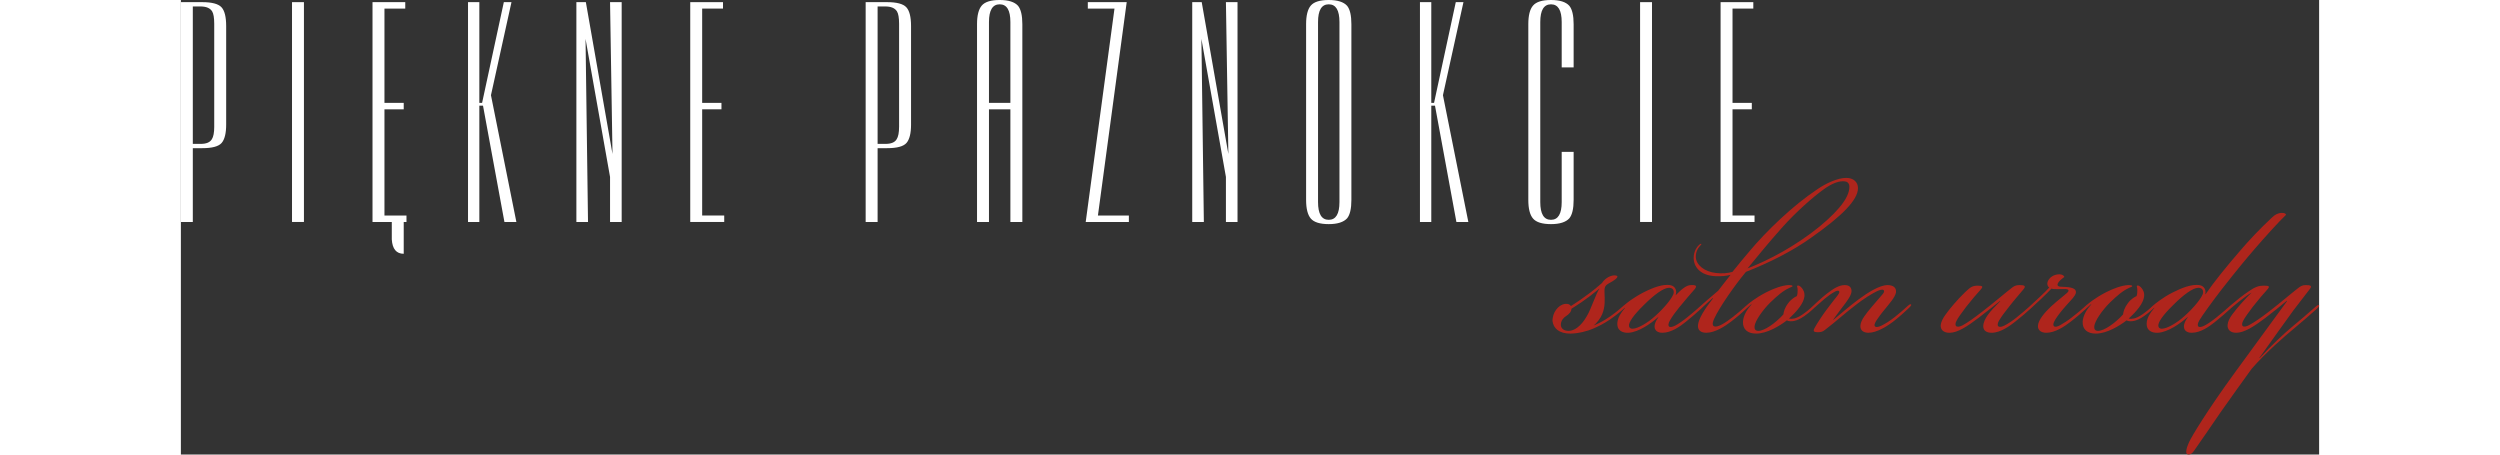
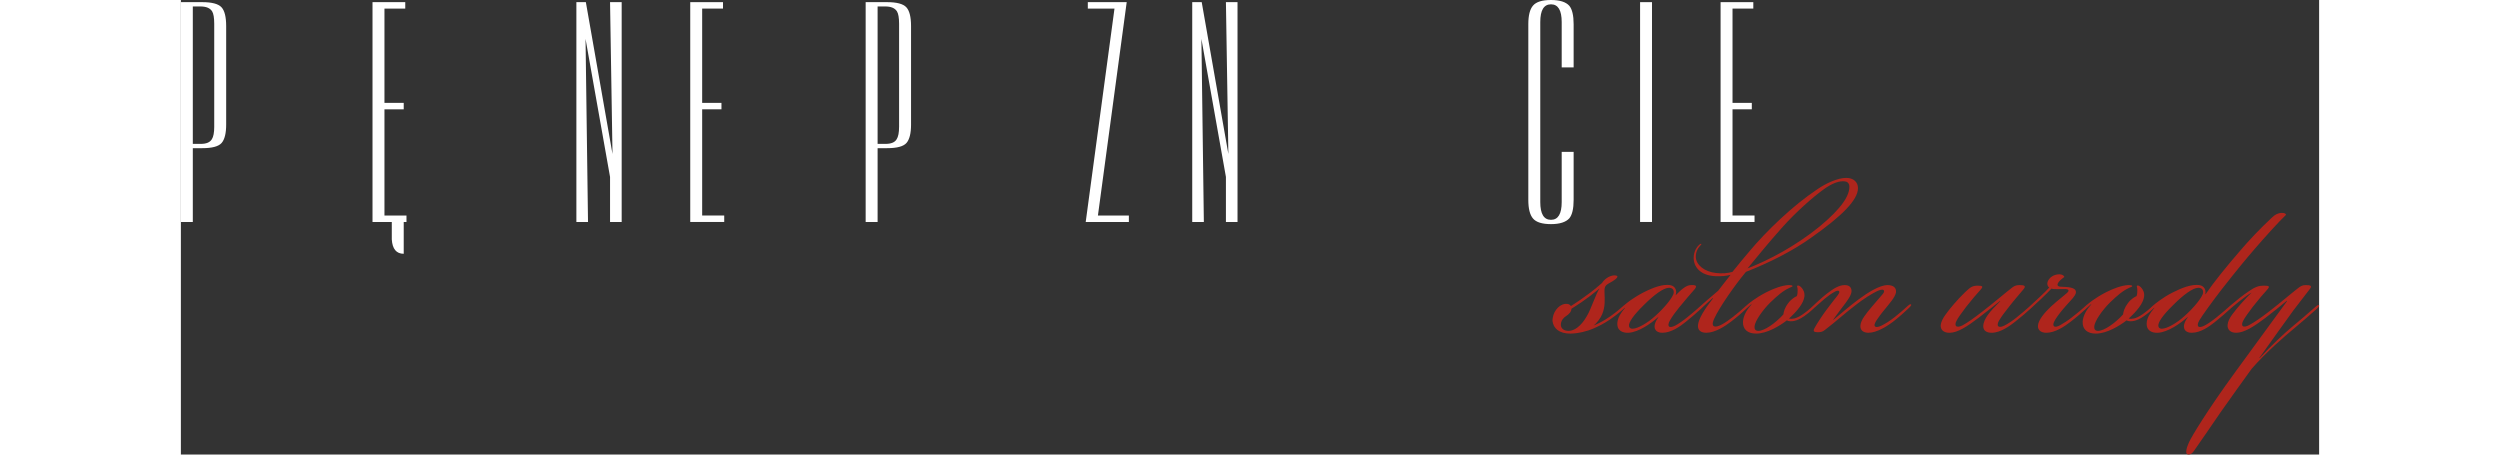
<svg xmlns="http://www.w3.org/2000/svg" xml:space="preserve" width="3300px" height="600px" style="shape-rendering:geometricPrecision; text-rendering:geometricPrecision; image-rendering:optimizeQuality; fill-rule:evenodd; clip-rule:evenodd" viewBox="0 0 3300 701.514">
  <rect x="0" y="0" width="3300" height="701.514" fill="#333333" stroke="none" />
  <defs>
    <style type="text/css">
   
    .fil1 {fill:#fff;fill-rule:nonzero}
    .fil0 {fill:#af251c;fill-rule:nonzero}
   
  </style>
  </defs>
  <g id="Warstwa_x0020_1">
    <path class="fil0" d="M2664.84 472.429c-4.572,4.161 -12.923,11.62 -19.939,17.044 -9.152,7.079 -15.009,10.37 -19.983,12.897 -3.33,1.65 -7.906,3.323 -9.988,1.65 -1.686,-1.245 -1.686,-3.74 1.681,-9.157 2.055,-3.303 7.059,-10.351 13.725,-18.273 6.662,-8.304 15.358,-17.881 16.655,-25.384 0.806,-7.062 -4.214,-11.214 -12.918,-11.214 -12.484,0 -30.781,11.638 -45.35,22.448 -14.523,10.794 -28.247,22.846 -38.243,31.174l-0.401 -0.377c4.572,-6.651 13.328,-17.916 19.542,-26.216 5.43,-7.498 8.709,-12.888 8.709,-17.9 0,-4.572 -2.49,-9.128 -10.346,-9.128 -8.756,0 -17.056,5 -28.334,13.728 -7.459,5.802 -16.568,14.566 -21.592,19.161 -1.076,0.983 -2.043,1.835 -2.848,2.641 -3.602,3.216 -6.709,5.798 -11.266,8.99 -5.821,4.137 -10.397,6.203 -14.129,7.048 -1.645,0.416 -6.265,0.816 -7.903,0 12.884,-11.655 22.437,-23.702 23.667,-33.684 0.852,-6.246 -1.635,-11.238 -4.966,-14.526 -1.682,-1.689 -4.14,-3.358 -5.817,-2.514 -1.25,0.825 0.4,2.066 0.4,6.683 0,2.046 0,6.614 -1.253,9.501 -2.879,1.245 -8.736,4.577 -13.276,10.838 -5.409,7.056 -7.063,13.308 -7.499,17.429 -12.884,14.153 -29.535,25.387 -38.68,25.387 -4.58,0 -6.222,-2.887 -5.817,-7.056 0.832,-8.307 12.075,-24.527 24.115,-36.598 11.67,-11.241 19.977,-18.3 29.97,-22.877 3.288,-1.645 4.538,-1.645 4.538,-2.482 0,-1.669 -3.335,-1.669 -6.222,-1.669 -9.554,0.447 -22.434,5 -34.513,11.214 -8.74,4.573 -14.518,8.317 -19.947,12.087 -3.917,2.722 -9.345,6.976 -12.401,9.903 -0.154,0.169 -0.319,0.322 -0.472,0.483 -0.035,0 -0.035,0 -0.035,0 -5.42,4.985 -10.798,9.533 -18.261,15.366 -5.857,4.569 -11.636,8.752 -17.052,11.639 -3.728,2.09 -9.993,4.6 -12.884,2.526 -2.922,-2.526 -0.44,-8.347 0.84,-11.234 7.872,-17.492 31.982,-51.984 49.034,-72.386 36.999,-14.542 72.351,-32.379 101.84,-53.583 45.337,-32.021 71.094,-56.98 71.094,-75.702 0,-9.545 -7.452,-15.767 -17.85,-15.767 -13.32,0 -30.765,7.867 -45.342,17.864 -37.391,24.955 -78.165,64.028 -105.17,96.458 -7.899,9.16 -17.047,20.379 -25.359,30.729 -7.494,2.125 -14.958,2.93 -25.792,1.708 -17.46,-2.113 -29.939,-12.059 -30.784,-24.109 -0.4,-9.573 4.615,-15.792 7.11,-18.306 1.249,-1.264 1.642,-1.645 1.249,-2.506 -0.452,-0.405 -1.249,0 -2.903,1.242 -2.513,2.09 -8.74,9.188 -8.74,20.403 0,13.28 9.549,26.986 33.219,28.223 9.152,0.452 17.5,-0.381 23.746,-2.058 -7.488,9.148 -14.165,18.313 -19.174,24.535 -11.552,9.675 -24.141,20.705 -27.276,23.56 -0.04,0.079 -0.083,0.103 -0.122,0.149 -4.572,4.161 -11.234,9.97 -19.948,17.044 -6.661,5.39 -14.561,10.807 -18.693,12.897 -3.382,1.65 -7.546,3.323 -9.592,1.65 -1.645,-1.245 -1.645,-4.58 1.237,-9.573 3.783,-6.643 9.153,-13.705 14.534,-20.367 8.741,-10.786 17.901,-21.208 23.314,-27.441 4.132,-4.977 3.284,-7.07 -5.412,-6.646 -6.627,0 -13.689,5.416 -23.718,15.787 2.526,-7.059 -0.361,-14.523 -8.717,-15.787 -10.786,-1.654 -25.351,3.358 -41.562,11.638 -7.911,4.149 -14.966,8.771 -19.142,11.663 -2.89,2.003 -7.098,5.417 -9.907,7.742 -0.561,0.456 -1.127,0.919 -1.727,1.394 -7.059,6.235 -15.768,13.729 -27.446,20.807 -6.619,4.159 -13.725,7.448 -18.261,9.133 4.98,-3.332 10.794,-11.234 13.284,-17.084 4.977,-11.607 4.172,-22.422 3.735,-34.08 0,-4.568 -0.405,-7.856 2.927,-11.214 2.05,-2.059 6.257,-3.772 9.993,-6.235 5.374,-3.311 11.634,-8.751 2.05,-8.751 -2.903,0 -7.471,1.237 -12.043,4.6 -2.927,2.058 -5.865,5.417 -6.662,7.074 -14.561,12.884 -23.718,19.099 -33.703,26.184 -3.732,2.467 -11.599,7.884 -14.487,9.565 -0.884,-1.681 -2.526,-2.93 -5.016,-3.303 -11.234,-1.685 -21.219,9.965 -22.869,21.18 -0.043,0.185 -0.644,3.072 -0.444,5.004 1.287,11.596 10.396,19.542 27.444,19.542 12.484,0 27.493,-4.179 34.956,-7.51 7.853,-3.323 17.013,-7.903 26.154,-14.105 6.669,-4.506 12.609,-9.29 16.976,-12.939 0.165,-0.117 0.318,-0.26 0.483,-0.393 1.328,-1.048 2.357,-2.007 3.248,-2.852 0.165,-0.141 0.365,-0.323 0.519,-0.463 0.644,-0.543 1.202,-1.1 1.724,-1.627l0.361 0.358c-7.502,8.728 -10.786,15.394 -11.631,21.632 -1.689,13.32 7.896,17.052 17.013,16.632 15.81,-0.841 34.951,-14.547 45.742,-24.112l0.401 0.417c-3.732,4.556 -6.219,10.389 -5.786,14.965 0.408,4.977 4.14,8.729 12.052,8.729 13.709,0 27.402,-9.966 35.748,-16.632 7.896,-6.238 17.853,-14.95 23.27,-19.935 1.642,-1.496 2.97,-2.694 3.933,-3.743 4.254,-3.893 9.501,-8.791 14.765,-13.316l0.436 0.444c-12.479,15.768 -22.869,31.974 -23.312,41.968 -0.389,7.463 4.576,11.215 12.919,11.215 13.685,0 29.094,-10.375 37.43,-16.632 9.395,-7.062 19.153,-15.586 24.445,-20.721 0,-0.023 0,-0.023 0.086,-0.063 2.892,-2.49 4.569,-4.151 7.46,-6.67l0.4 0.409c-7.86,8.346 -12.881,18.348 -13.284,26.644 -0.445,12.031 7.51,18.3 20.395,18.3 17,0 36.59,-12.078 47.341,-20.406 2.53,1.681 7.502,1.681 11.273,0.864 4.129,-0.864 9.117,-2.935 15.764,-7.507 4.91,-3.366 8.794,-6.764 12.251,-9.851 0.193,-0.157 0.389,-0.337 0.596,-0.535 0.154,-0.172 0.315,-0.29 0.48,-0.4 0.887,-0.808 1.692,-1.528 2.365,-2.235 5.26,-4.71 10.841,-9.644 15.496,-13.604 5.012,-4.159 11.238,-8.724 16.239,-11.21 2.494,-1.249 5.027,-2.074 6.222,-0.405 0.844,1.242 0,3.308 -2.887,7.056 -4.612,5.821 -12.076,15.398 -16.691,21.635 -6.614,8.728 -15.355,22.43 -18.258,27.866 -3.334,5.801 -0.389,6.622 5.422,6.622 4.532,0 7.058,-0.821 10.786,-3.735 18.305,-14.145 28.289,-23.722 46.595,-37.816 13.276,-10.397 24.916,-17.472 32.418,-21.224 4.132,-2.074 8.709,-3.735 10.829,-2.45 2.047,1.202 1.253,3.687 -0.44,5.777 -5.012,5.837 -11.23,12.884 -17.492,20.383 -7.864,9.533 -17.02,19.935 -17.452,29.095 -0.405,7.058 4.611,10.81 12.51,10.81 12.884,0 29.1,-10.375 37.403,-16.632 8.749,-6.646 21.224,-17.861 24.96,-21.632 2.93,-2.892 4.12,-4.572 3.334,-5.412 -0.844,-0.782 -2.089,-0.409 -5.424,2.521zm-194.605 -120.167l0 0c22.072,-24.924 48.268,-47.793 64.88,-59.86 13.689,-9.997 24.954,-13.693 33.263,-12.447 3.33,0.381 6.67,2.89 6.67,8.261 0,12.923 -9.994,31.628 -46.156,61.552 -37.43,30.379 -78.592,51.964 -110.986,64.445 15.775,-19.103 31.981,-39.081 52.329,-61.95zm-300.584 135.994l0 0c-9.101,15.763 -19.534,22.417 -27.842,22.417 -7.463,0 -12.475,-3.767 -12.078,-10.394 0.447,-5.833 4.222,-9.973 7.502,-12.023 5.861,-3.744 8.752,-7.515 8.752,-11.666 4.132,-2.511 10.393,-6.682 15.37,-9.997 7.891,-5.414 17.896,-12.873 27.878,-21.185l0 0.429c-4.611,5.369 -12.88,31.589 -19.582,42.42zm105.615 -0.453l0 0c-11.234,10.394 -27.045,19.538 -34.906,19.538 -2.934,0 -4.98,-1.221 -5.42,-4.132 -0.84,-5.412 6.257,-16.227 23.278,-32.882 14.966,-14.95 29.928,-26.184 38.267,-26.184 4.588,0 7.876,2.09 7.472,7.487 -0.405,6.635 -15.371,24.539 -28.691,36.174zm1024.43 -16.611l0 0c-0.837,-0.864 -2.125,-0.444 -4.569,1.689 -11.246,9.946 -26.208,22.83 -37.84,32.403 -9.996,8.301 -31.176,27.842 -49.081,47.365l-0.397 -0.413c12.479,-17.44 46.552,-65.253 52.774,-73.572 8.335,-10.807 18.293,-23.722 24.951,-32.431 4.564,-5.398 0.845,-6.241 -6.214,-6.241 -5.817,0 -8.355,2.113 -11.628,4.556 -13.331,10.394 -24.97,20.783 -44.905,36.193 -12.931,9.973 -22.067,16.211 -31.224,21.227 -4.132,2.051 -7.859,2.887 -9.506,1.242 -1.284,-1.242 -1.284,-4.172 0.393,-7.499 2.093,-4.576 8.712,-13.709 15.378,-22.477 8.304,-10.37 16.2,-19.939 21.624,-25.716 4.974,-5.414 4.129,-6.683 -4.584,-6.683 -7.896,0 -13.324,1.662 -24.107,9.133 -8.269,5.539 -19.985,15.068 -26.369,20.505 -0.723,0.561 -1.52,1.245 -2.329,1.955 -4.537,4.161 -11.23,9.97 -19.977,17.044 -6.619,5.39 -14.519,10.807 -18.698,12.897 -3.327,1.65 -7.467,3.323 -9.549,1.65 -1.645,-1.245 -1.645,-4.58 1.288,-9.573 3.724,-6.643 21.585,-31.154 34.469,-47.808 24.106,-30.737 38.24,-47.793 51.948,-63.603 15.421,-17.877 36.154,-40.766 47.432,-51.556 -0.432,-1.646 -2.082,-2.9 -6.254,-2.9 -5.817,0 -10.794,2.498 -15.41,7.067 -17.858,16.616 -34.909,34.513 -49.427,51.564 -21.238,24.515 -40.341,48.216 -53.209,66.922l-0.448 0c1.646,-6.238 -1.245,-12.876 -9.101,-14.141 -11.682,-1.654 -27.045,4.151 -41.606,11.638 -8.317,4.149 -14.974,8.771 -19.098,11.663 -4.177,2.887 -10.441,7.899 -11.69,9.136 -0.994,0.935 -1.921,1.799 -2.808,2.656 -3.807,3.414 -6.985,6.097 -11.713,9.427 -5.81,4.137 -10.391,6.203 -14.13,7.048 -1.677,0.416 -6.257,0.816 -7.938,0 12.923,-11.655 22.469,-23.702 23.706,-33.684 0.848,-6.246 -1.637,-11.238 -4.966,-14.526 -1.649,-1.689 -4.175,-3.358 -5.817,-2.514 -1.245,0.825 0.405,2.066 0.405,6.683 0,2.046 0,6.614 -1.249,9.501 -2.931,1.245 -8.752,4.577 -13.324,10.838 -5.37,7.056 -7.063,13.308 -7.459,17.429 -12.877,14.153 -29.532,25.387 -38.684,25.387 -4.576,0 -6.222,-2.887 -5.774,-7.056 0.797,-8.307 12.039,-24.527 24.071,-36.598 11.671,-11.241 19.943,-18.3 29.937,-22.877 3.33,-1.645 4.572,-1.645 4.572,-2.482 0,-1.669 -3.292,-1.669 -6.219,-1.669 -9.596,0.447 -22.469,5 -34.508,11.214 -8.748,4.573 -14.561,8.317 -19.982,12.087 -3.292,2.321 -7.66,5.711 -10.799,8.426 -0.511,0.479 -1.076,0.974 -1.65,1.515 -5.405,5.02 -10.433,9.165 -19.577,16.239 -6.623,5.39 -14.11,9.966 -18.655,12.495 -4.572,2.451 -7.499,2.887 -9.188,1.65 -1.645,-1.249 -1.645,-4.179 0.44,-7.907 2.05,-4.151 7.067,-11.199 14.141,-19.542 9.133,-10.838 19.09,-19.55 19.09,-24.963l0 -0.4c0,-7.456 -12.047,-7.904 -23.686,-8.307 -5.369,-0.393 -6.658,-3.335 -1.245,-9.165 2.49,-2.463 4.137,-3.727 7.067,-5.833 -0.405,-2.494 -4.137,-4.164 -7.472,-4.164 -6.646,0 -12.471,2.907 -15.802,7.11 -4.164,4.98 -3.728,10.81 0,13.304 -3.324,3.768 -8.744,9.122 -14.566,14.515 -6.179,5.869 -9.789,9.157 -13.681,12.7 -0.672,0.527 -1.402,1.155 -2.082,1.917 -4.58,4.137 -11.639,10.331 -19.99,17.009 -6.622,5.42 -14.518,10.389 -18.733,12.479 -4.12,2.05 -7.463,2.914 -9.545,1.249 -1.646,-1.249 -1.242,-5.019 1.28,-9.172 2.927,-4.974 8.264,-12.444 15.371,-21.212 8.299,-10.794 14.561,-17.455 22.029,-26.596 5.008,-5.802 0.832,-6.646 -6.222,-6.646 -6.262,0 -8.748,2.113 -12.079,4.556 -13.324,10.394 -24.916,20.783 -44.897,36.193 -12.884,9.973 -22.033,16.655 -31.177,21.628 -4.18,2.05 -7.911,2.486 -9.549,0.84 -1.25,-1.242 -1.25,-4.172 0.4,-7.499 2.087,-4.576 8.749,-13.709 15.406,-22.477 8.307,-10.37 16.215,-19.939 21.632,-25.716 4.966,-5.414 4.097,-6.683 -4.623,-6.683 -7.895,0.421 -10.386,2.066 -19.137,10.37 -11.639,11.234 -23.67,25.384 -30.337,34.953 -3.727,4.977 -6.658,11.238 -7.062,15.81 -0.4,7.464 5.028,11.616 13.328,11.616l0.401 0c12.479,0 27.441,-9.966 44.497,-22.87 10.833,-8.315 24.959,-19.522 33.258,-26.161l0.405 0.381c-7.062,7.083 -14.966,14.97 -19.542,21.651 -3.724,5.39 -6.654,11.211 -6.654,17.032 0,6.214 4.568,9.966 12.912,9.966 13.725,0 28.267,-10.81 35.718,-16.632 9.027,-7.106 18.364,-14.926 23.757,-20.041 0.114,-0.098 0.279,-0.181 0.365,-0.322 4.609,-4.161 9.589,-8.733 16.648,-15.411 6.65,-6.237 12.471,-12.059 15.802,-15.771 2.043,0.825 5.425,0.825 9.554,0.825 10.389,0 18.297,-1.242 16.616,3.33 -1.242,2.892 -17.013,14.129 -27.002,23.67 -9.152,8.768 -19.55,20.38 -19.954,29.54 -0.397,6.233 4.148,10.81 12.923,10.81 13.689,0 28.259,-9.966 36.991,-16.632 10.362,-7.907 18.658,-15.386 23.682,-19.935 0.291,-0.33 0.601,-0.656 0.916,-0.935 2.824,-2.447 4.505,-4.085 7.393,-6.583l0.4 0.409c-7.907,8.346 -12.884,18.348 -13.328,26.644 -0.405,12.031 7.514,18.3 20.395,18.3 17.079,0 36.582,-12.078 47.423,-20.406 2.487,1.681 7.464,1.681 11.226,0.864 4.141,-0.864 9.153,-2.935 15.768,-7.507 4.548,-3.123 8.155,-6.237 11.411,-9.128 0.106,-0.098 0.278,-0.217 0.397,-0.337 0.519,-0.44 0.994,-0.912 1.485,-1.32 0.802,-0.734 1.52,-1.398 2.177,-2.007l0.342 0.31c-7.491,8.728 -10.826,15.394 -11.636,21.632 -1.673,13.32 7.915,17.052 17.067,16.632 15.763,-0.841 34.901,-14.547 45.696,-24.112l0.44 0.417c-3.732,4.556 -6.265,10.389 -5.822,14.965 0.405,4.977 4.148,8.729 12.039,8.729 13.764,0 27.446,-9.966 35.753,-16.632 7.912,-6.238 17.898,-14.95 23.27,-19.935 0.641,-0.566 1.242,-1.139 1.729,-1.615 3.771,-3.284 7.703,-6.399 13.242,-10.849 6.265,-5.032 15.41,-11.682 18.335,-12.924 -8.783,8.328 -20.822,21.604 -29.562,33.287 -4.943,6.643 -7.071,11.636 -7.472,16.624 -0.448,7.467 4.569,12.044 13.281,12.044 12.523,0 27.889,-9.966 44.944,-22.87 10.791,-8.315 24.917,-19.522 33.256,-26.581l0.412 0.421c-24.927,34.045 -59.07,80.627 -79.857,109.322 -44.902,61.534 -67.332,99.746 -71.099,107.657 -2.089,4.592 -9.156,20.387 -0.8,19.982 4.568,-0.4 7.051,-4.175 9.549,-7.911 9.152,-12.881 24.11,-34.913 39.52,-57.357 16.616,-23.297 32.021,-45.334 47.828,-66.951 21.593,-24.974 52.366,-51.555 63.6,-60.712 11.238,-9.144 26.161,-22.425 36.598,-31.566 2.042,-2.105 4.977,-4.588 3.724,-5.825zm-207.485 16.611l0 0c-11.194,10.394 -27.005,19.538 -34.905,19.538 -2.882,0 -5.027,-1.221 -5.425,-4.132 -0.789,-5.412 6.265,-16.227 23.322,-32.882 14.923,-14.95 29.9,-26.184 38.235,-26.184 4.573,0 7.904,2.09 7.507,7.487 -0.44,6.635 -15.405,24.539 -28.734,36.174z" />
    <g id="_137937752">
-       <path id="_137937896" class="fil1" d="M69.896 192.302c0,13.54 -2.37,23.011 -7.065,28.389 -4.735,5.34 -14.622,7.984 -29.748,7.984l-14.671 0 0 113.897 -18.413 0 0 -339.258 33.084 0c14.784,0 24.619,2.629 29.53,7.823 4.853,5.2 7.282,14.885 7.282,29.073l0 152.094zm-18.435 3.311l0 0 0 -158.779c0,-9.403 -1.09,-15.867 -3.252,-19.338 -3.171,-5.018 -9.168,-7.538 -17.999,-7.538l-11.798 0 0 212.1 12.303 0c8.502,0 14.141,-2.366 16.992,-7.065 2.522,-3.809 3.754,-10.232 3.754,-19.381z" />
-       <polygon id="_137935592" class="fil1" points="189.91,342.572 171.513,342.572 171.513,3.313 189.91,3.313 " />
+       <path id="_137937896" class="fil1" d="M69.896 192.302c0,13.54 -2.37,23.011 -7.065,28.389 -4.735,5.34 -14.622,7.984 -29.748,7.984l-14.671 0 0 113.897 -18.413 0 0 -339.258 33.084 0c14.784,0 24.619,2.629 29.53,7.823 4.853,5.2 7.282,14.885 7.282,29.073l0 152.094m-18.435 3.311l0 0 0 -158.779c0,-9.403 -1.09,-15.867 -3.252,-19.338 -3.171,-5.018 -9.168,-7.538 -17.999,-7.538l-11.798 0 0 212.1 12.303 0c8.502,0 14.141,-2.366 16.992,-7.065 2.522,-3.809 3.754,-10.232 3.754,-19.381z" />
      <path id="_137947392" class="fil1" d="M348.168 342.572l-4.257 0 0 49.089c-11.332,0 -17.497,-7.377 -18.416,-22.181l0 -26.907 -29.753 0 0 -339.258 50.538 0 0 9.928 -32.1 0 0 145.537 29.732 0 0 9.912 -29.732 0 0 163.908 33.989 0 0 9.973z" />
-       <polygon id="_138941648" class="fil1" points="517.772,342.572 499.338,342.572 466.27,163.033 460.615,163.033 460.615,342.572 443.141,342.572 443.141,3.313 460.615,3.313 460.615,158.779 464.868,158.779 498.413,3.313 510.213,3.313 478.554,146.943 " />
      <polygon id="_138941432" class="fil1" points="680.281,342.572 662.345,342.572 662.345,273.077 624.525,60.009 628.336,342.572 610.382,342.572 610.382,3.313 625.013,3.313 666.119,237.662 662.345,3.313 680.281,3.313 " />
      <polygon id="_138941912" class="fil1" points="838.554,342.572 786.109,342.572 786.109,3.313 836.667,3.313 836.667,13.241 804.51,13.241 804.51,158.779 834.283,158.779 834.283,168.69 804.51,168.69 804.51,332.598 838.554,332.598 " />
      <path id="_138941456" class="fil1" d="M1126.89 192.302c0,13.54 -2.41,23.011 -7.099,28.389 -4.741,5.34 -14.688,7.984 -29.83,7.984l-14.683 0 0 113.897 -18.439 0 0 -339.258 33.123 0c14.825,0 24.682,2.629 29.579,7.823 4.896,5.2 7.35,14.885 7.35,29.073l0 152.094zm-18.461 3.311l0 0 0 -158.779c0,-9.403 -1.125,-15.867 -3.326,-19.338 -3.172,-5.018 -9.192,-7.538 -17.993,-7.538l-11.832 0 0 212.1 12.318 0c8.514,0 14.217,-2.366 17.025,-7.065 2.519,-3.809 3.808,-10.232 3.808,-19.381z" />
-       <path id="_138941264" class="fil1" d="M1298.66 342.572l-18.462 0 0 -173.882 -33.056 0 0 173.882 -18.427 0 0 -305.194c0,-13.582 2.449,-23.17 7.344,-28.832 4.902,-5.692 14.089,-8.546 27.652,-8.546 13.478,0 22.951,3.009 28.327,8.992 4.374,5.377 6.622,14.804 6.622,28.386l0 305.194zm-18.462 -183.793l0 0 0 -124.732c0,-18.272 -5.493,-27.381 -16.487,-27.381 -11.043,0 -16.569,9.109 -16.569,27.381l0 124.732 33.056 0z" />
      <polygon id="_138941576" class="fil1" points="1463.06,342.572 1396.45,342.572 1440.86,13.241 1399.69,13.241 1399.69,3.313 1459.72,3.313 1415.3,332.598 1463.06,332.598 " />
      <polygon id="_138941672" class="fil1" points="1630.74,342.572 1612.84,342.572 1612.84,273.077 1575.01,60.009 1578.78,342.572 1560.84,342.572 1560.84,3.313 1575.48,3.313 1616.61,237.662 1612.84,3.313 1630.74,3.313 " />
-       <path id="_138941864" class="fil1" d="M1806.48 308.53c0,13.557 -2.204,22.987 -6.575,28.369 -5.382,5.936 -14.844,8.988 -28.377,8.988 -13.52,0 -22.739,-2.861 -27.634,-8.532 -4.863,-5.677 -7.306,-15.268 -7.306,-28.825l0 -271.152c0,-13.582 2.443,-23.17 7.306,-28.832 4.895,-5.692 14.113,-8.546 27.634,-8.546 13.533,0 22.995,3.009 28.377,8.992 4.372,5.377 6.575,14.804 6.575,28.386l0 271.152zm-18.415 3.316l0 0 0 -277.8c0,-18.272 -5.491,-27.381 -16.537,-27.381 -11.03,0 -16.525,9.109 -16.525,27.381l0 277.8c0,18.266 5.495,27.402 16.525,27.402 11.046,0 16.537,-9.136 16.537,-27.402z" />
-       <polygon id="_138941168" class="fil1" points="1986.97,342.572 1968.55,342.572 1935.49,163.033 1929.79,163.033 1929.79,342.572 1912.29,342.572 1912.29,3.313 1929.79,3.313 1929.79,158.779 1934.05,158.779 1967.59,3.313 1979.43,3.313 1947.77,146.943 " />
      <path id="_138941336" class="fil1" d="M2149.47 308.53c0,13.557 -2.212,22.987 -6.619,28.369 -5.342,5.936 -14.809,8.988 -28.329,8.988 -13.56,0 -22.751,-2.861 -27.65,-8.532 -4.938,-5.677 -7.342,-15.268 -7.342,-28.825l0 -271.152c0,-13.582 2.404,-23.17 7.342,-28.832 4.898,-5.692 14.089,-8.546 27.65,-8.546 13.52,0 22.987,3.009 28.329,8.992 4.407,5.377 6.619,14.804 6.619,28.386l0 66.586 -18.419 0 0 -69.918c0,-18.272 -5.542,-27.381 -16.529,-27.381 -11.038,0 -16.537,9.109 -16.537,27.381l0 277.8c0,18.266 5.499,27.402 16.537,27.402 10.987,0 16.529,-9.136 16.529,-27.402l0 -77.515 18.419 0 0 74.199z" />
      <polygon id="_138941408" class="fil1" points="2270.42,342.572 2252.03,342.572 2252.03,3.313 2270.42,3.313 " />
      <polygon id="_138941960" class="fil1" points="2428.67,342.572 2376.26,342.572 2376.26,3.313 2426.78,3.313 2426.78,13.241 2394.68,13.241 2394.68,158.779 2424.45,158.779 2424.45,168.69 2394.68,168.69 2394.68,332.598 2428.67,332.598 " />
    </g>
  </g>
</svg>